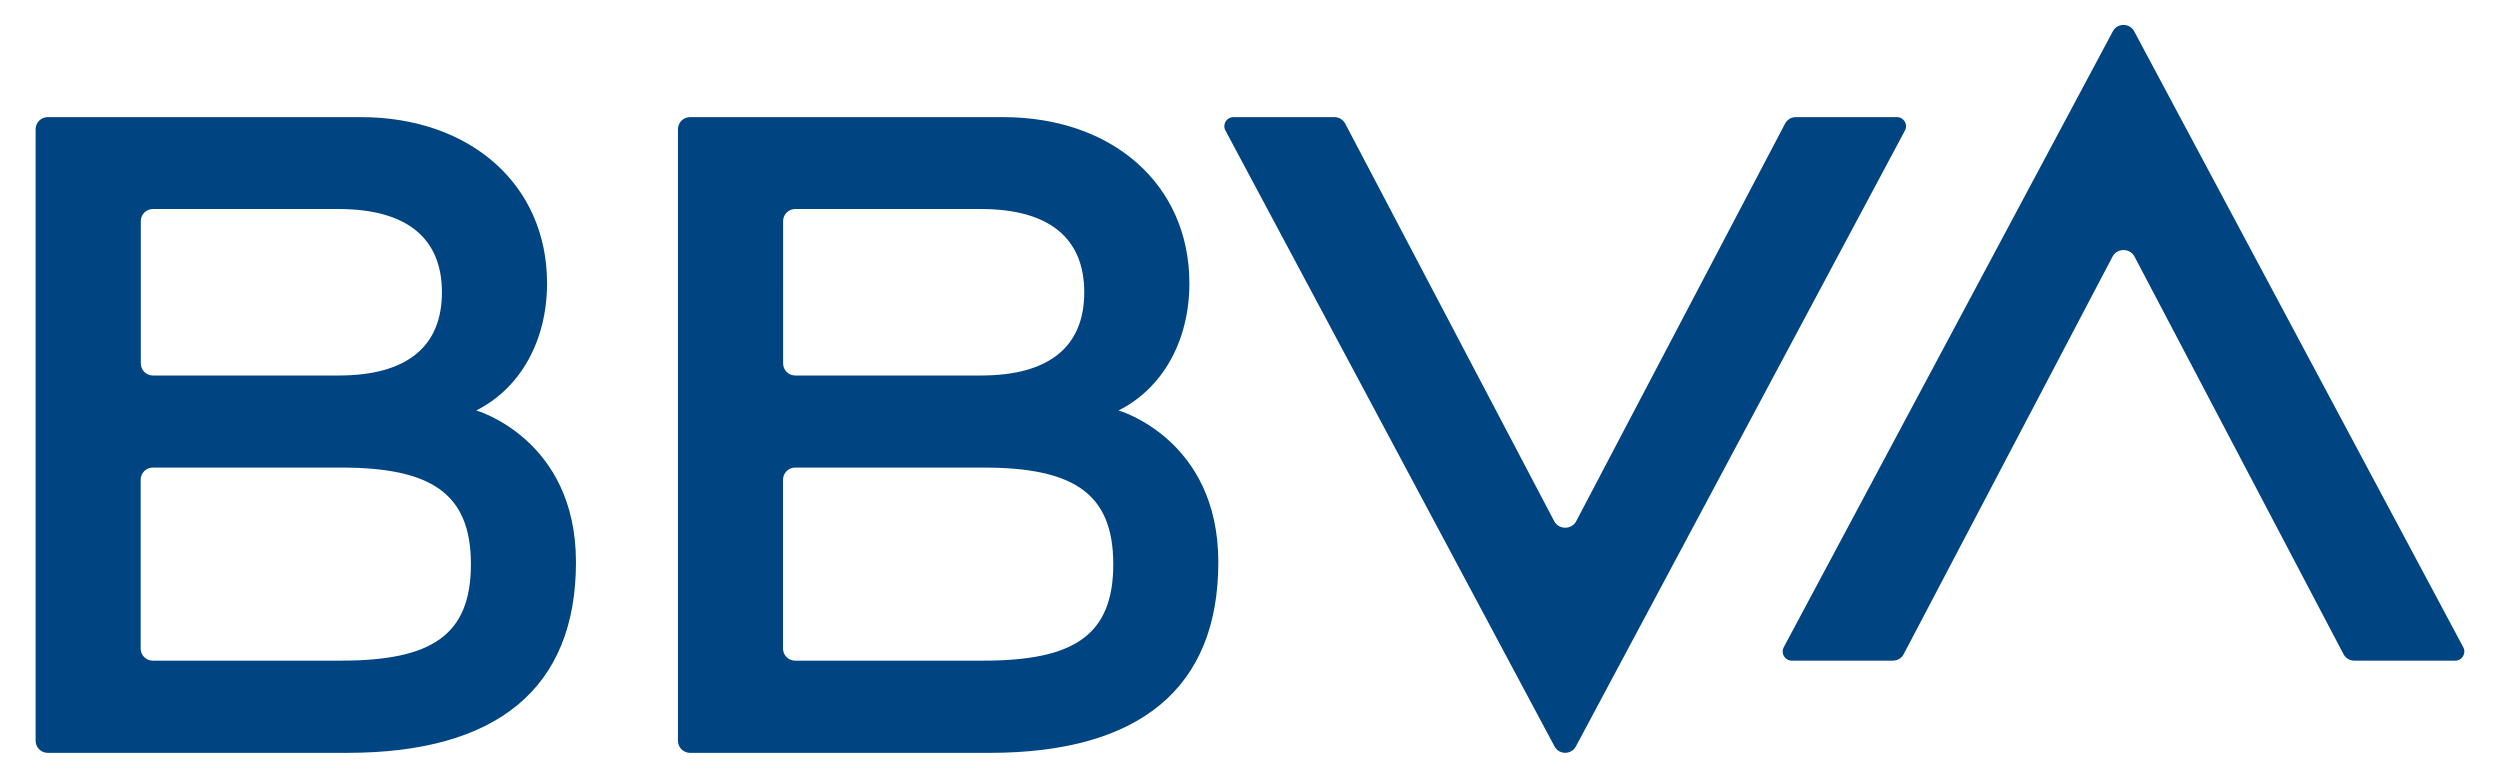
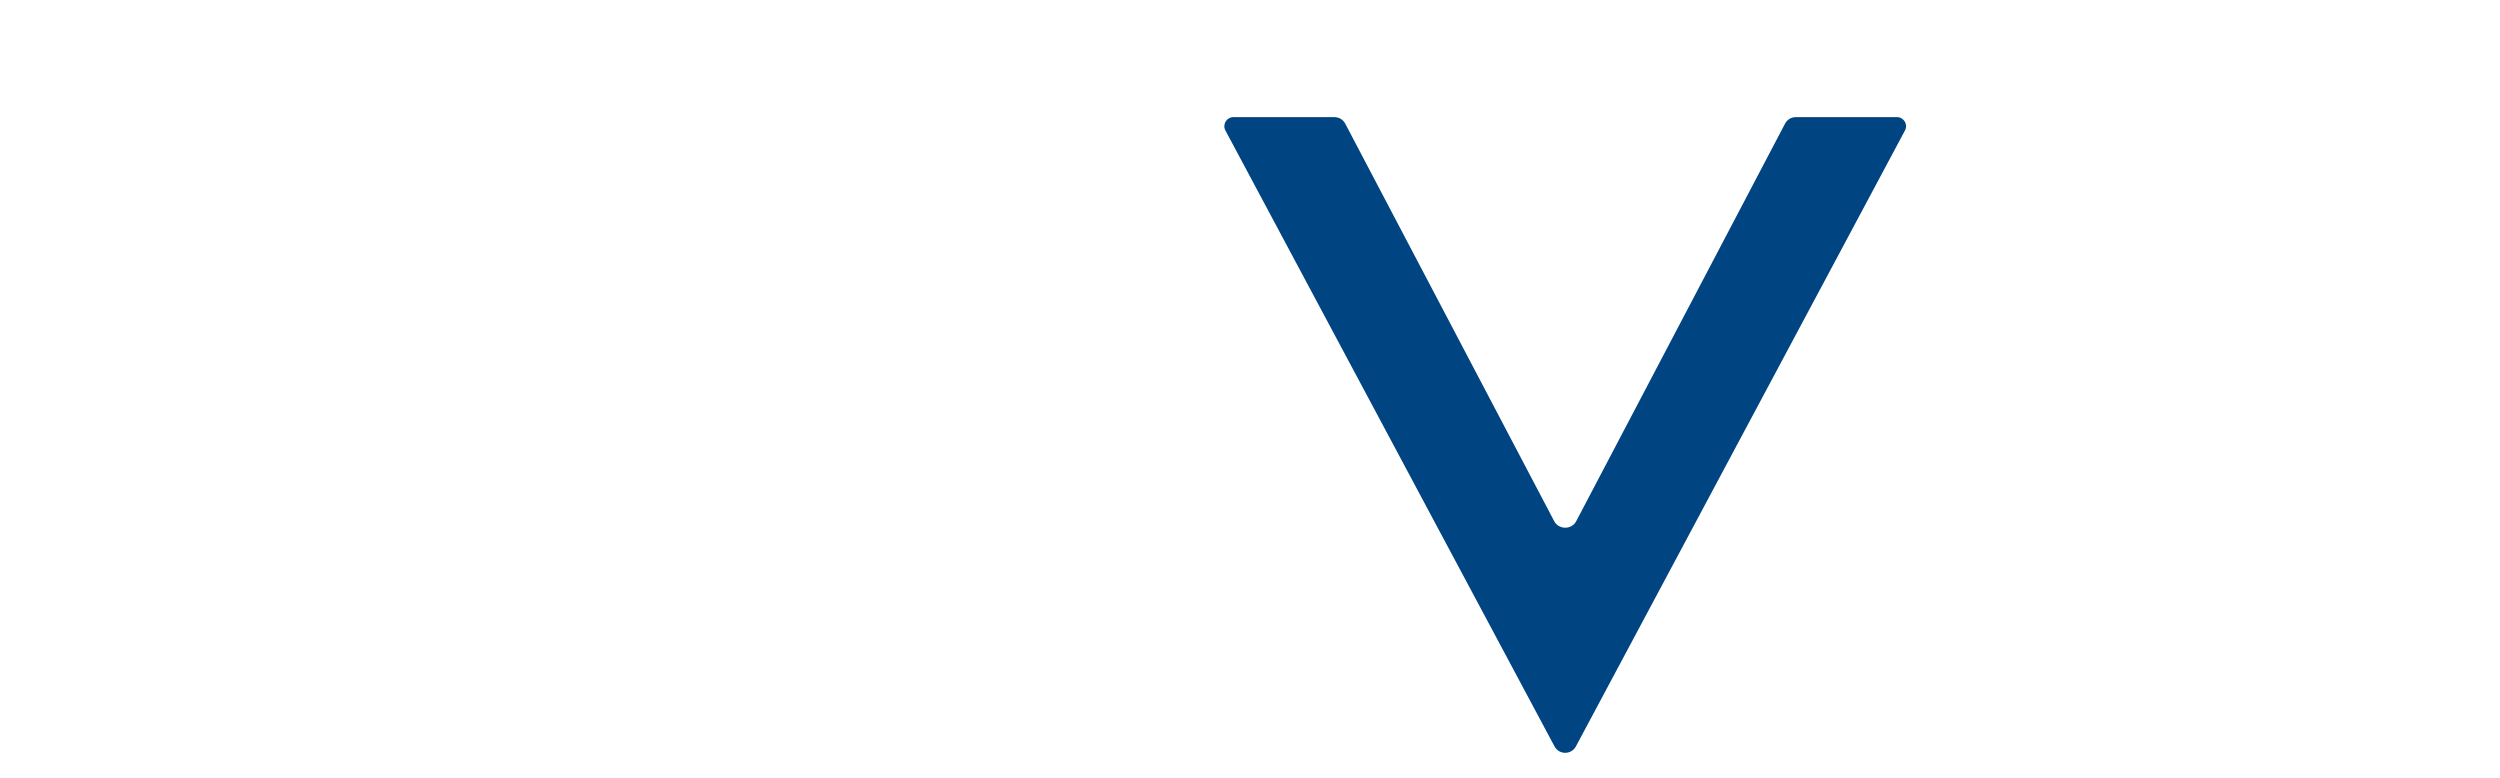
<svg xmlns="http://www.w3.org/2000/svg" version="1.1" id="Capa_1" x="0px" y="0px" width="90px" height="28px" viewBox="0 0 90 28" enable-background="new 0 0 90 28" xml:space="preserve">
  <g>
    <path fill="#004481" d="M64.263,4.449l-7.52,14.315c-0.163,0.311-0.627,0.311-0.79,0.001L48.427,4.449   c-0.076-0.144-0.225-0.232-0.387-0.232h-3.637c-0.247,0-0.404,0.263-0.288,0.48l11.848,22.174c0.165,0.307,0.604,0.307,0.769,0   L68.579,4.697c0.117-0.218-0.041-0.48-0.287-0.48h-3.645C64.486,4.216,64.339,4.306,64.263,4.449" />
-     <path fill="#004481" d="M68.532,23.551l7.52-14.315c0.162-0.311,0.627-0.311,0.789-0.001l7.526,14.316   c0.075,0.144,0.225,0.232,0.386,0.232h3.638c0.246,0,0.403-0.263,0.288-0.48L76.831,1.128c-0.164-0.307-0.604-0.307-0.769,0   L64.214,23.303c-0.115,0.218,0.042,0.48,0.289,0.48h3.644C68.308,23.783,68.456,23.693,68.532,23.551" />
-     <path fill="#004481" d="M12.28,23.783L5.5,23.784c-0.241,0-0.436-0.195-0.436-0.436V17.27c0-0.241,0.195-0.437,0.436-0.437h6.779   c3.23,0,4.674,0.917,4.674,3.476C16.954,22.868,15.542,23.783,12.28,23.783 M5.504,7.525h6.685c2.464,0,3.72,1.055,3.72,2.996   c0,1.951-1.25,2.997-3.72,2.997H5.504c-0.241,0-0.435-0.194-0.435-0.436V7.96C5.069,7.72,5.264,7.525,5.504,7.525 M17.144,14.776   c1.569-0.784,2.55-2.485,2.55-4.577c0-3.563-2.779-5.982-6.702-5.982H1.719c-0.241,0-0.437,0.194-0.437,0.435v22.015   c0,0.24,0.196,0.436,0.437,0.436h10.777c5.395,0,8.239-2.32,8.239-6.865C20.735,15.8,17.144,14.776,17.144,14.776" />
-     <path fill="#004481" d="M35.404,23.783l-6.779,0.001c-0.24,0-0.436-0.195-0.436-0.436V17.27c0-0.241,0.195-0.437,0.436-0.437h6.779   c3.231,0,4.674,0.917,4.674,3.476C40.078,22.868,38.667,23.783,35.404,23.783 M28.628,7.525h6.685c2.465,0,3.72,1.055,3.72,2.996   c0,1.951-1.25,2.997-3.72,2.997h-6.685c-0.24,0-0.436-0.194-0.436-0.436V7.96C28.192,7.72,28.388,7.525,28.628,7.525    M40.268,14.776c1.569-0.784,2.55-2.485,2.55-4.577c0-3.563-2.779-5.982-6.702-5.982H24.843c-0.241,0-0.437,0.194-0.437,0.435   v22.015c0,0.24,0.196,0.436,0.437,0.436h10.778c5.394,0,8.239-2.32,8.239-6.865C43.86,15.8,40.268,14.776,40.268,14.776" />
  </g>
</svg>